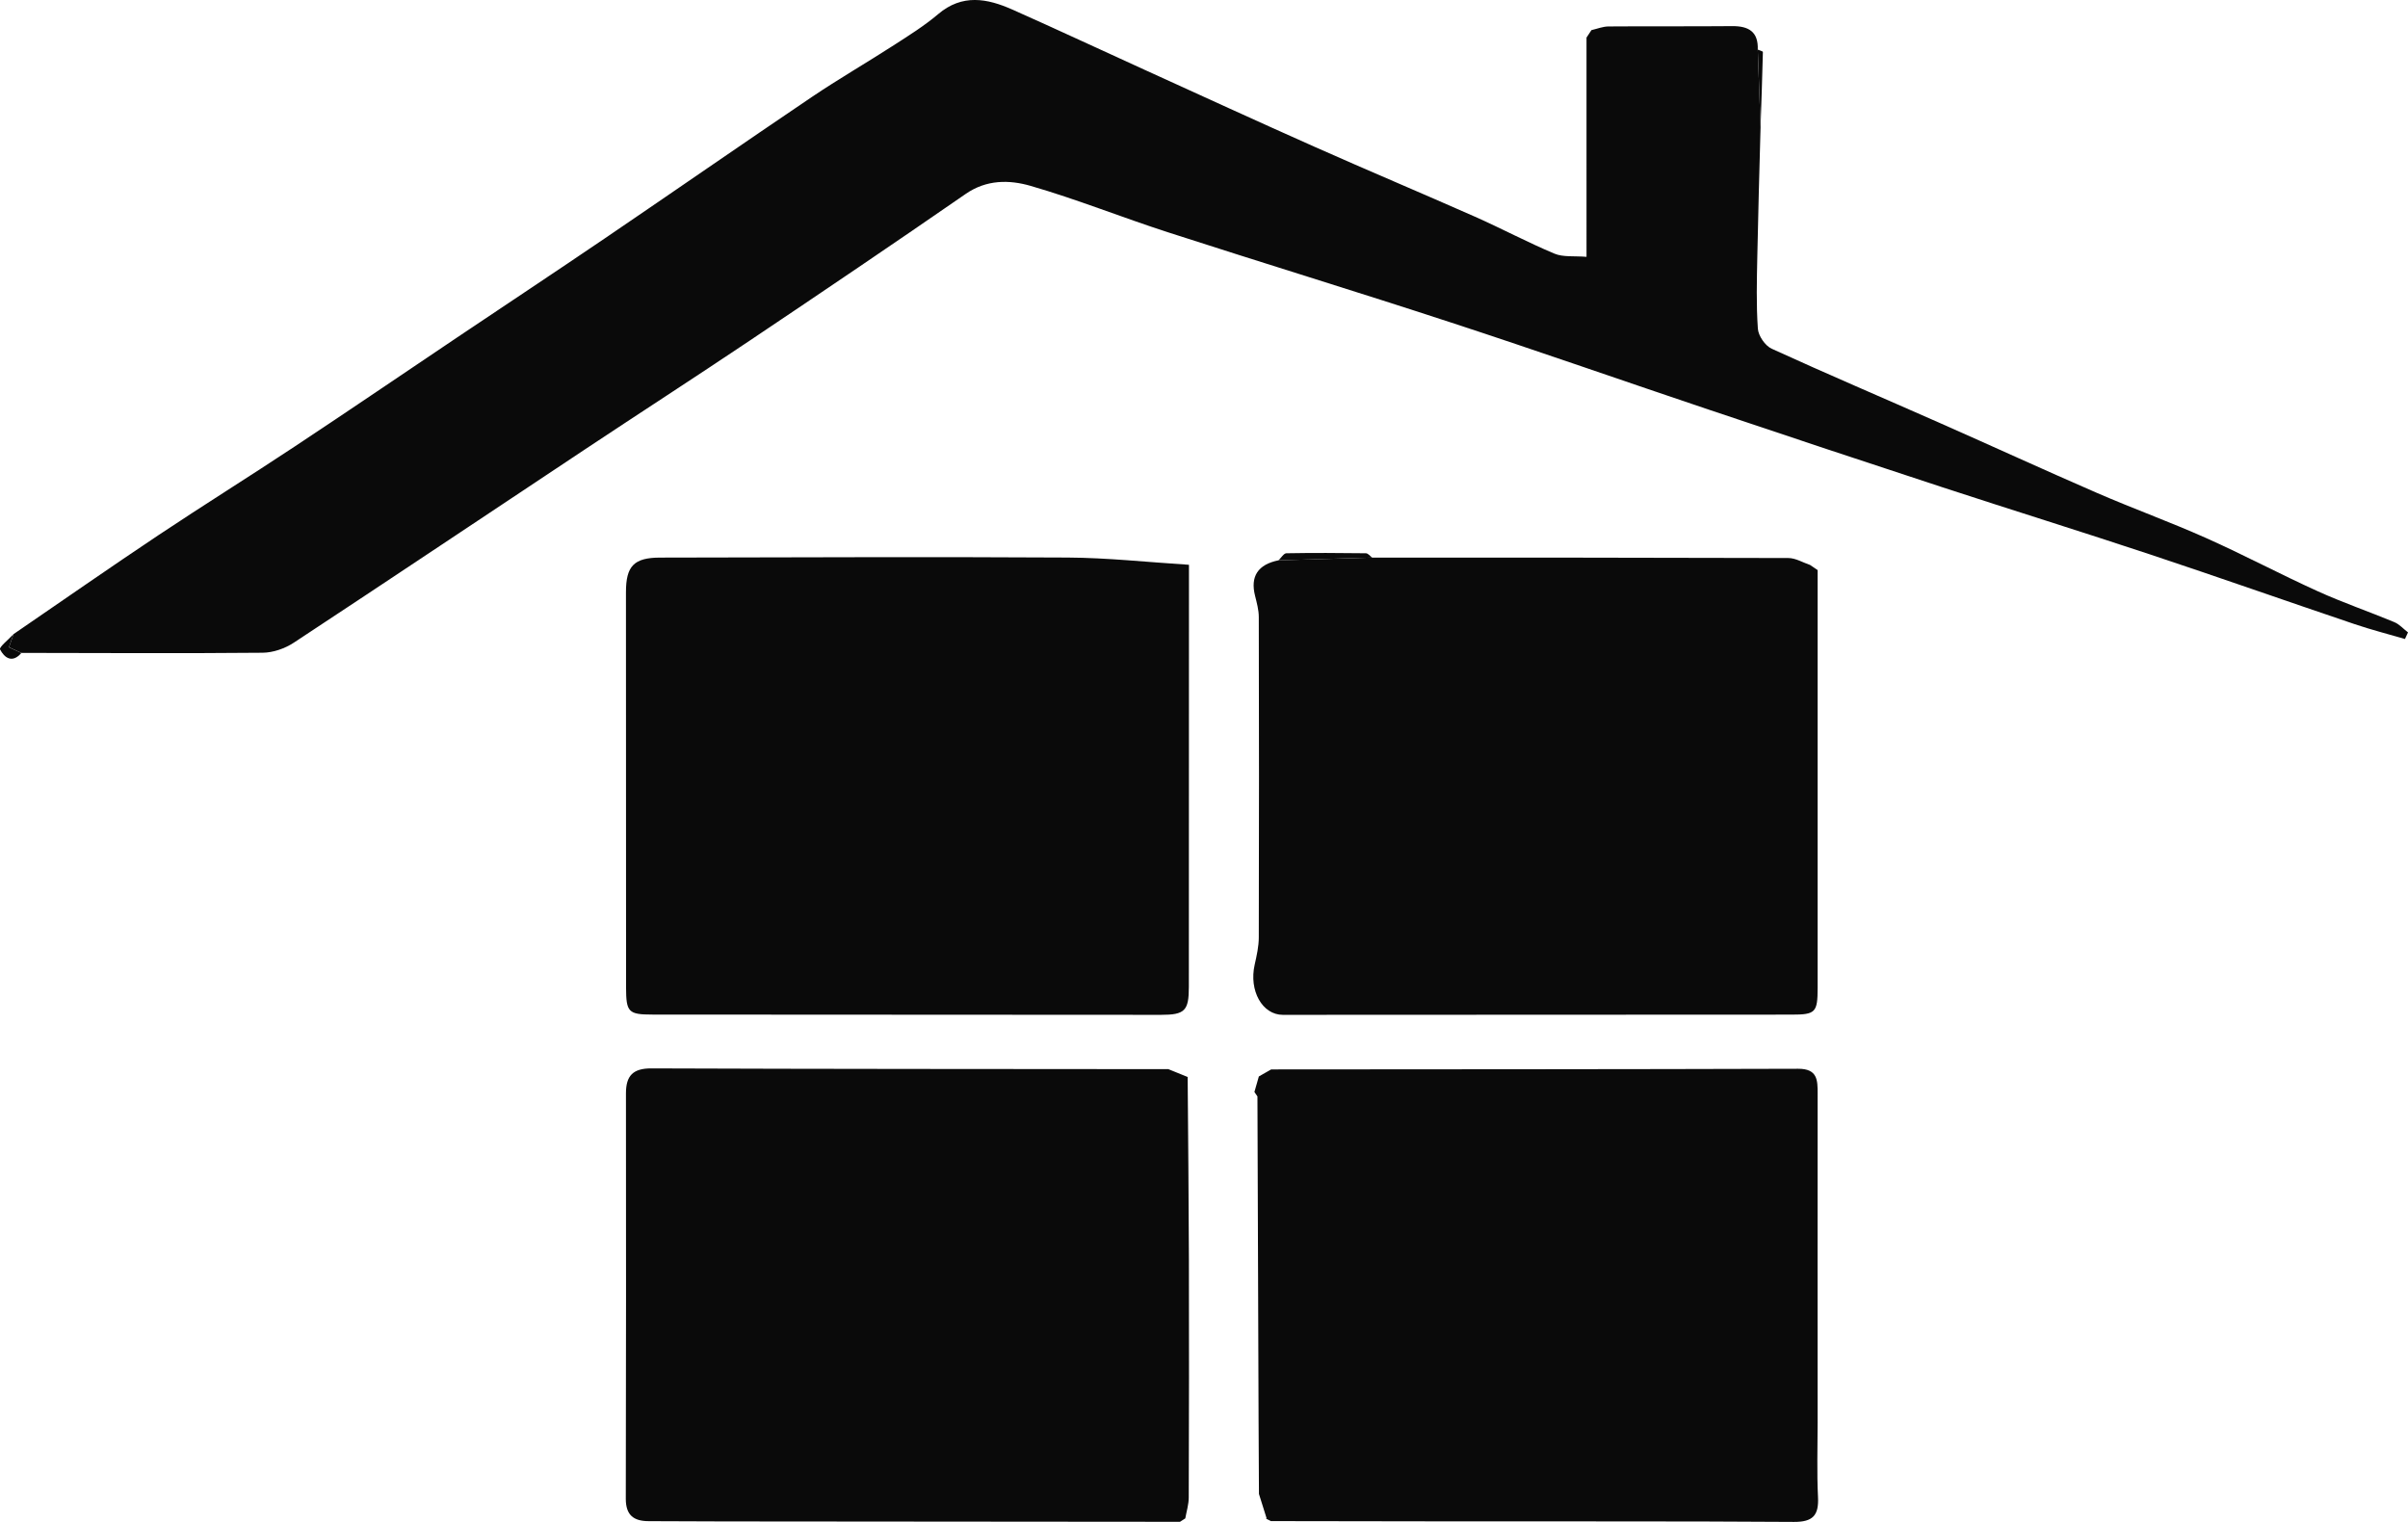
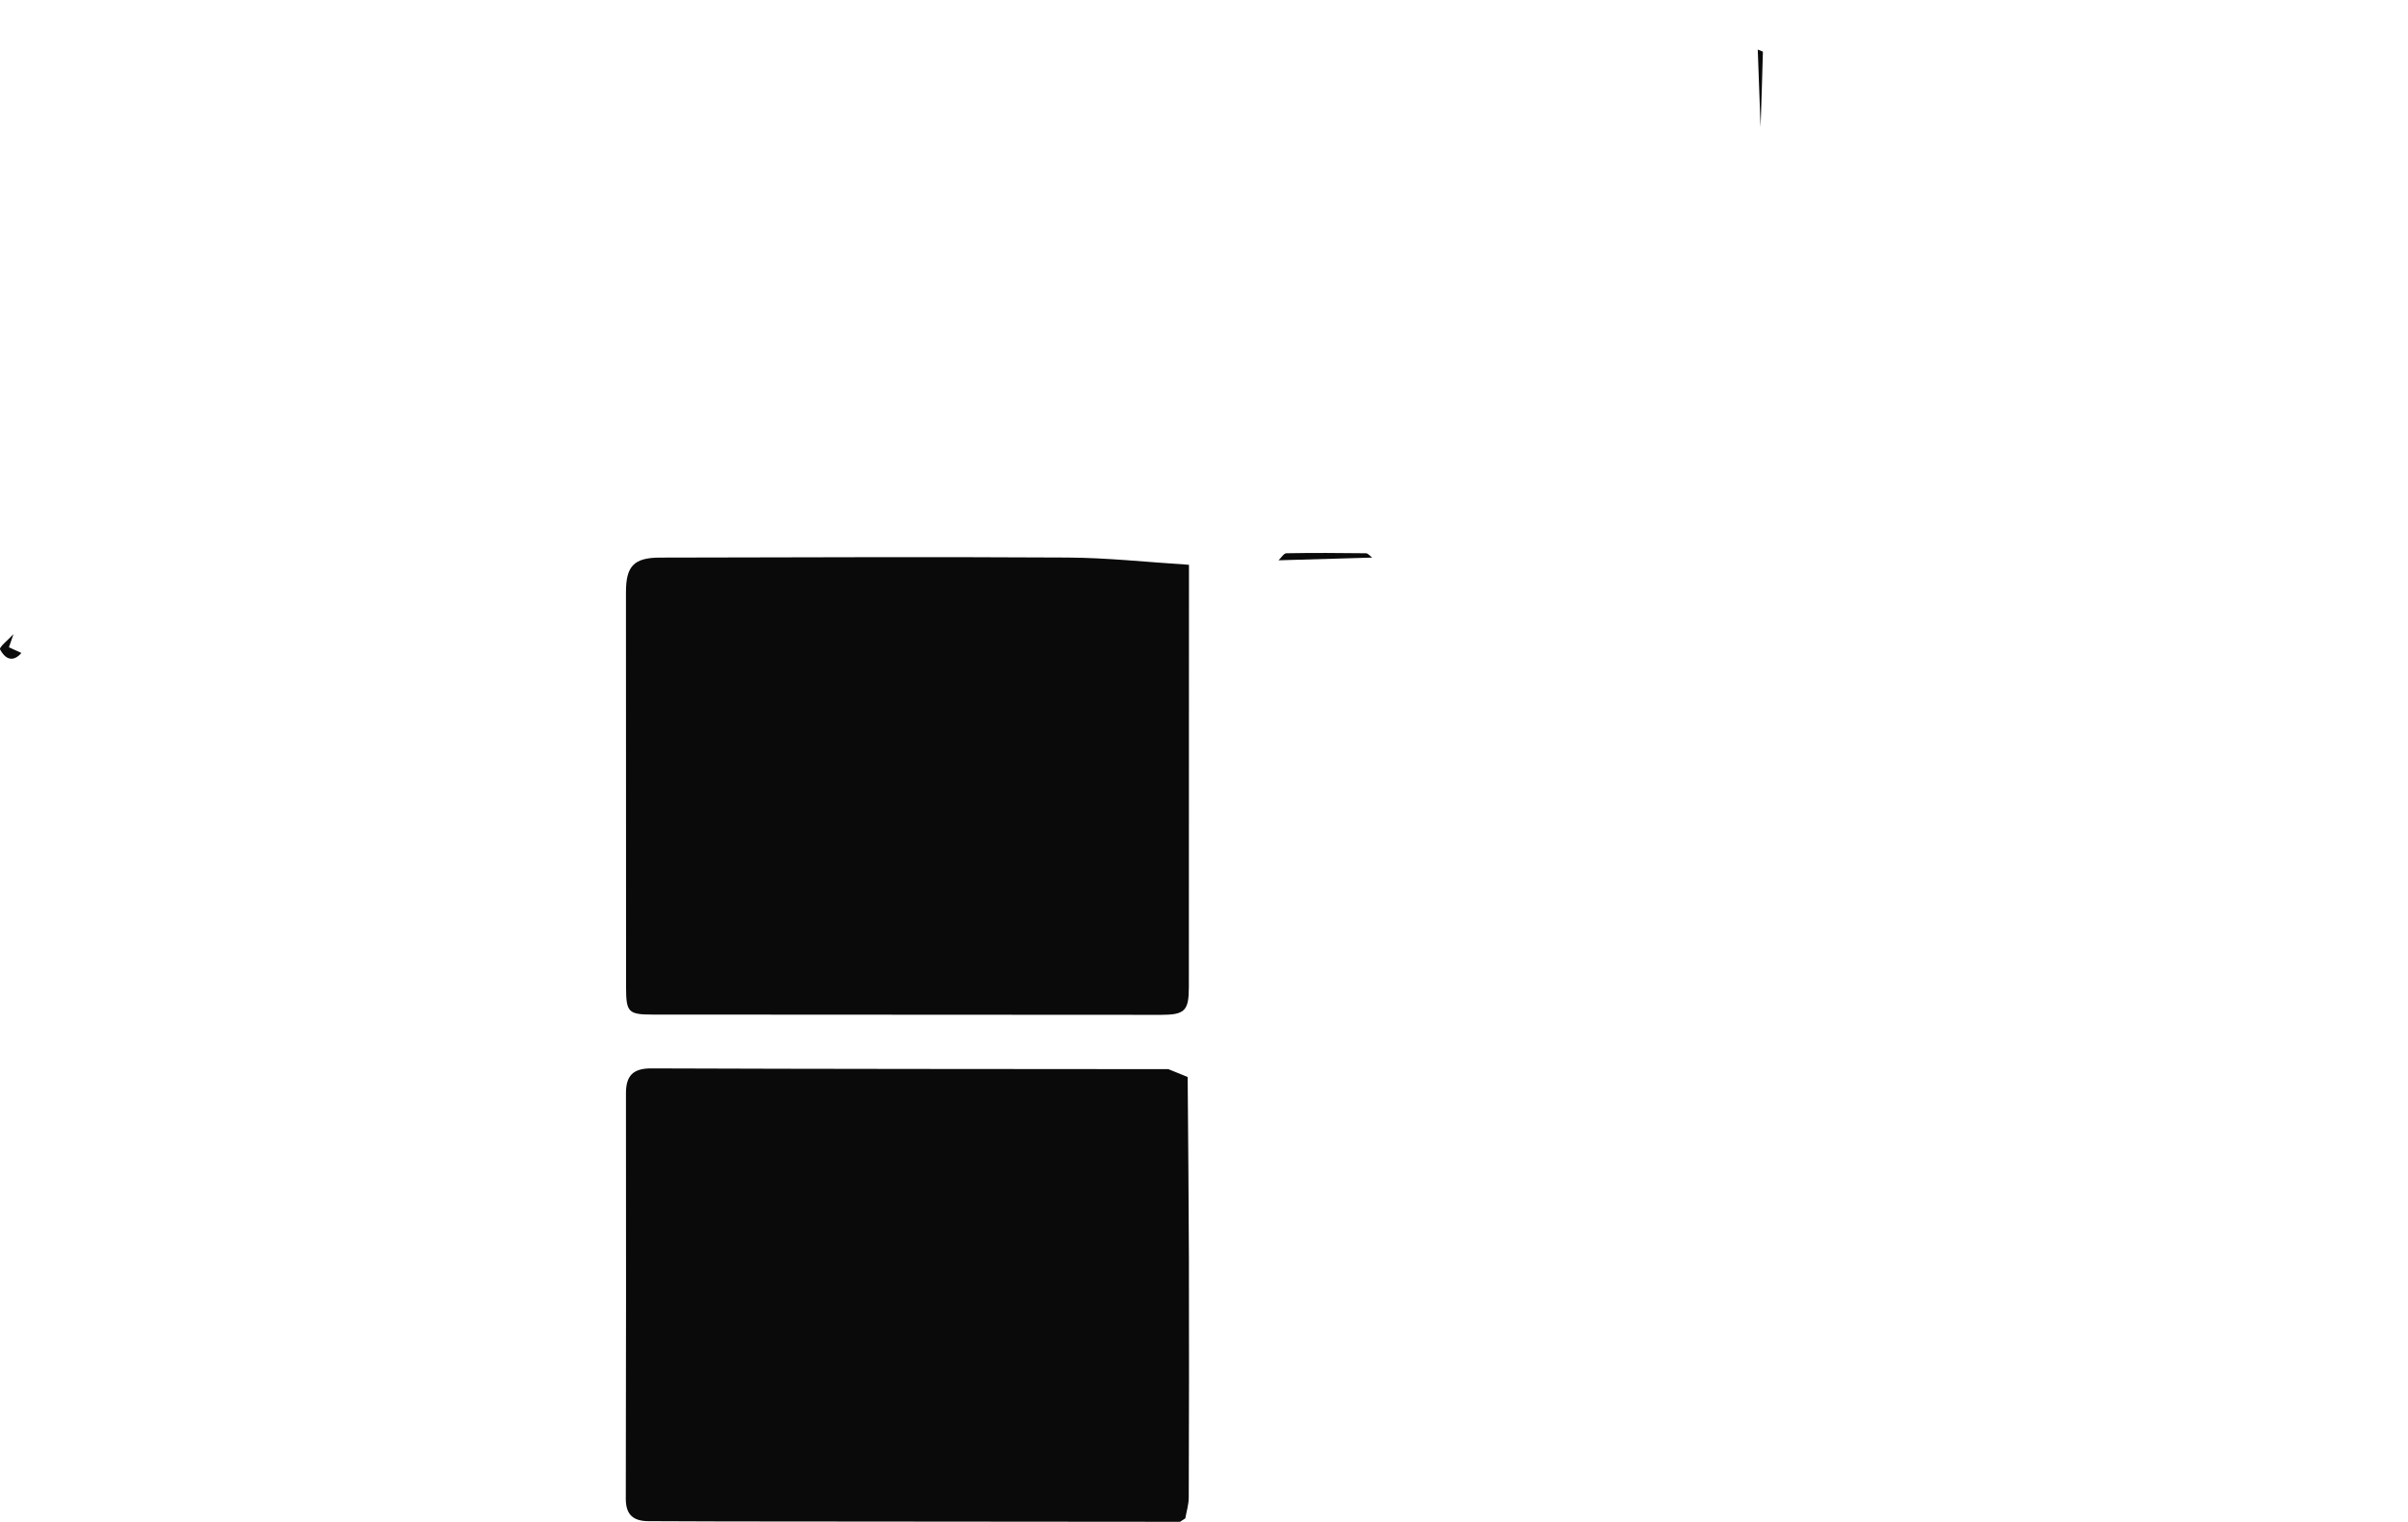
<svg xmlns="http://www.w3.org/2000/svg" id="Layer_1" viewBox="0 0 445.2 281.35">
  <defs>
    <style>.cls-1{fill:#0a0a0a;}</style>
  </defs>
-   <path class="cls-1" d="m325.5,23.48c-.21,7.95-.45,15.89-.6,23.84-.09,4.48-.21,8.98.1,13.44.09,1.32,1.35,3.16,2.56,3.71,10.3,4.71,20.72,9.14,31.07,13.72,9.71,4.29,19.36,8.72,29.1,12.95,6.66,2.89,13.5,5.36,20.13,8.32,6.97,3.11,13.73,6.71,20.69,9.86,4.61,2.09,9.43,3.74,14.11,5.69.95.39,1.7,1.26,2.54,1.9-.19.41-.37.82-.56,1.22-3.11-.91-6.25-1.71-9.32-2.75-12.61-4.26-25.16-8.68-37.79-12.88-12.75-4.23-25.58-8.22-38.35-12.4-14.32-4.69-28.62-9.45-42.9-14.25-16.02-5.38-31.97-10.98-48.03-16.23-17.39-5.7-34.9-11.04-52.32-16.68-8.5-2.75-16.83-6.1-25.4-8.58-3.9-1.13-8.12-1.19-11.99,1.49-13.25,9.16-26.61,18.19-39.99,27.16-10.05,6.74-20.22,13.31-30.3,20-17.98,11.93-35.91,23.94-53.93,35.8-1.64,1.08-3.82,1.84-5.76,1.86-14.87.14-29.73.05-44.6.03-.77-.35-1.55-.71-2.3-1.05.31-.91.58-1.66.84-2.42,8.94-6.12,17.83-12.32,26.84-18.33,8.36-5.57,16.89-10.88,25.26-16.43,10.02-6.63,19.95-13.4,29.93-20.1,9.09-6.1,18.21-12.14,27.27-18.29,12.78-8.68,25.48-17.5,38.28-26.14,4.95-3.34,10.13-6.33,15.15-9.57,2.81-1.81,5.67-3.6,8.21-5.75,4.46-3.79,9.07-2.92,13.73-.85,8.2,3.64,16.33,7.45,24.5,11.16,10.44,4.75,20.87,9.54,31.35,14.2,9.85,4.38,19.79,8.56,29.65,12.92,4.95,2.19,9.73,4.75,14.72,6.84,1.63.68,3.67.4,5.93.59V6.95c.3-.46.61-.92.91-1.38,1.05-.24,2.1-.67,3.15-.68,7.62-.06,15.23.01,22.85-.06,3.05-.03,4.88,1.02,4.75,4.35.17,4.77.34,9.54.52,14.31Z" />
  <path class="cls-1" d="m219.82,104.4c0,1.99,0,3.46,0,4.93,0,24.36-.01,48.73-.02,73.09,0,4.42-.72,5.19-5.14,5.19-31.34,0-62.68-.02-94.02-.05-4.46,0-4.88-.44-4.89-4.99-.02-24.36-.02-48.73-.02-73.09,0-4.85,1.48-6.39,6.31-6.4,25.11-.04,50.23-.16,75.34-.01,7.36.04,14.72.85,22.44,1.34Z" />
-   <path class="cls-1" d="m253.69,103.08c25.65,0,51.29,0,76.94.08,1.34,0,2.68.83,4.02,1.28l1.4.95c0,25.73,0,51.45,0,77.18,0,4.62-.38,5-4.84,5-31.34.02-62.69.03-94.03.04-3.82,0-6.3-4.49-5.21-9.28.37-1.66.76-3.37.76-5.06.05-19.73.05-39.46,0-59.19,0-1.31-.37-2.65-.69-3.94-.91-3.58.52-5.79,4.34-6.56l17.31-.5Z" />
  <path class="cls-1" d="m218.16,281.33c-28.11-.02-56.22-.04-84.34-.07-4.62,0-9.25-.05-13.87-.05-2.78,0-4.25-1.09-4.25-4.13.06-24.99.05-49.98.03-74.97,0-3.23,1.28-4.61,4.69-4.6,31.86.12,63.72.11,95.59.14,1.19.48,2.38.97,3.57,1.45.08,11.21.2,22.41.23,33.62.04,14.7.02,29.4-.03,44.1,0,1.3-.41,2.59-.64,3.88-.33.21-.66.42-.98.63Z" />
-   <path class="cls-1" d="m231.92,201.87c.27-.96.55-1.91.82-2.87.76-.43,1.52-.87,2.28-1.3,32.48-.03,64.95-.02,97.43-.12,3.59-.01,3.61,2.1,3.6,4.62-.02,20.24,0,40.47,0,60.71,0,4.62-.16,9.25.07,13.86.17,3.39-.96,4.6-4.47,4.58-20.98-.14-41.97-.08-62.96-.1-11.24,0-22.48-.03-33.72-.05-.3-.15-.59-.3-.89-.45l.08-.11c-.47-1.49-.93-2.97-1.4-4.46-.03-4.59-.06-9.19-.07-13.78-.07-19.9-.14-39.8-.21-59.7-.19-.28-.37-.55-.56-.83Z" />
  <path class="cls-1" d="m253.69,103.08c-5.77.17-11.54.34-17.31.5.48-.45.96-1.29,1.45-1.3,4.9-.09,9.8-.06,14.7,0,.39,0,.77.51,1.15.79Z" />
  <path class="cls-1" d="m325.5,23.48c-.17-4.77-.34-9.54-.52-14.31.33.15.95.3.95.44-.11,4.62-.28,9.25-.43,13.87Z" />
  <path class="cls-1" d="m2.49,117.24c-.26.76-.52,1.51-.84,2.42.76.35,1.53.7,2.3,1.05-1.67,1.96-3.14.91-3.94-.66-.21-.41,1.6-1.85,2.48-2.81Z" />
  <path class="cls-1" d="m232.77,276.18c.47,1.49.93,2.97,1.4,4.46-.47-1.49-.93-2.97-1.4-4.46Z" />
-   <path class="cls-1" d="m219.58,199.1c-1.19-.48-2.38-.97-3.57-1.45,1.19.48,2.38.97,3.57,1.45Z" />
  <path class="cls-1" d="m235.02,197.7c-.76.43-1.52.87-2.28,1.3.76-.43,1.52-.87,2.28-1.3Z" />
  <path class="cls-1" d="m336.05,105.39c-.47-.32-.94-.64-1.4-.95.47.32.94.64,1.4.95Z" />
-   <path class="cls-1" d="m231.92,201.87c.19.28.37.55.56.83-.19-.28-.37-.55-.56-.83Z" />
  <path class="cls-1" d="m218.16,281.33c.33-.21.66-.42.98-.63-.33.21-.66.42-.98.63Z" />
  <path class="cls-1" d="m234.08,280.75c.3.15.59.3.89.45-.3-.15-.59-.3-.89-.45Z" />
</svg>